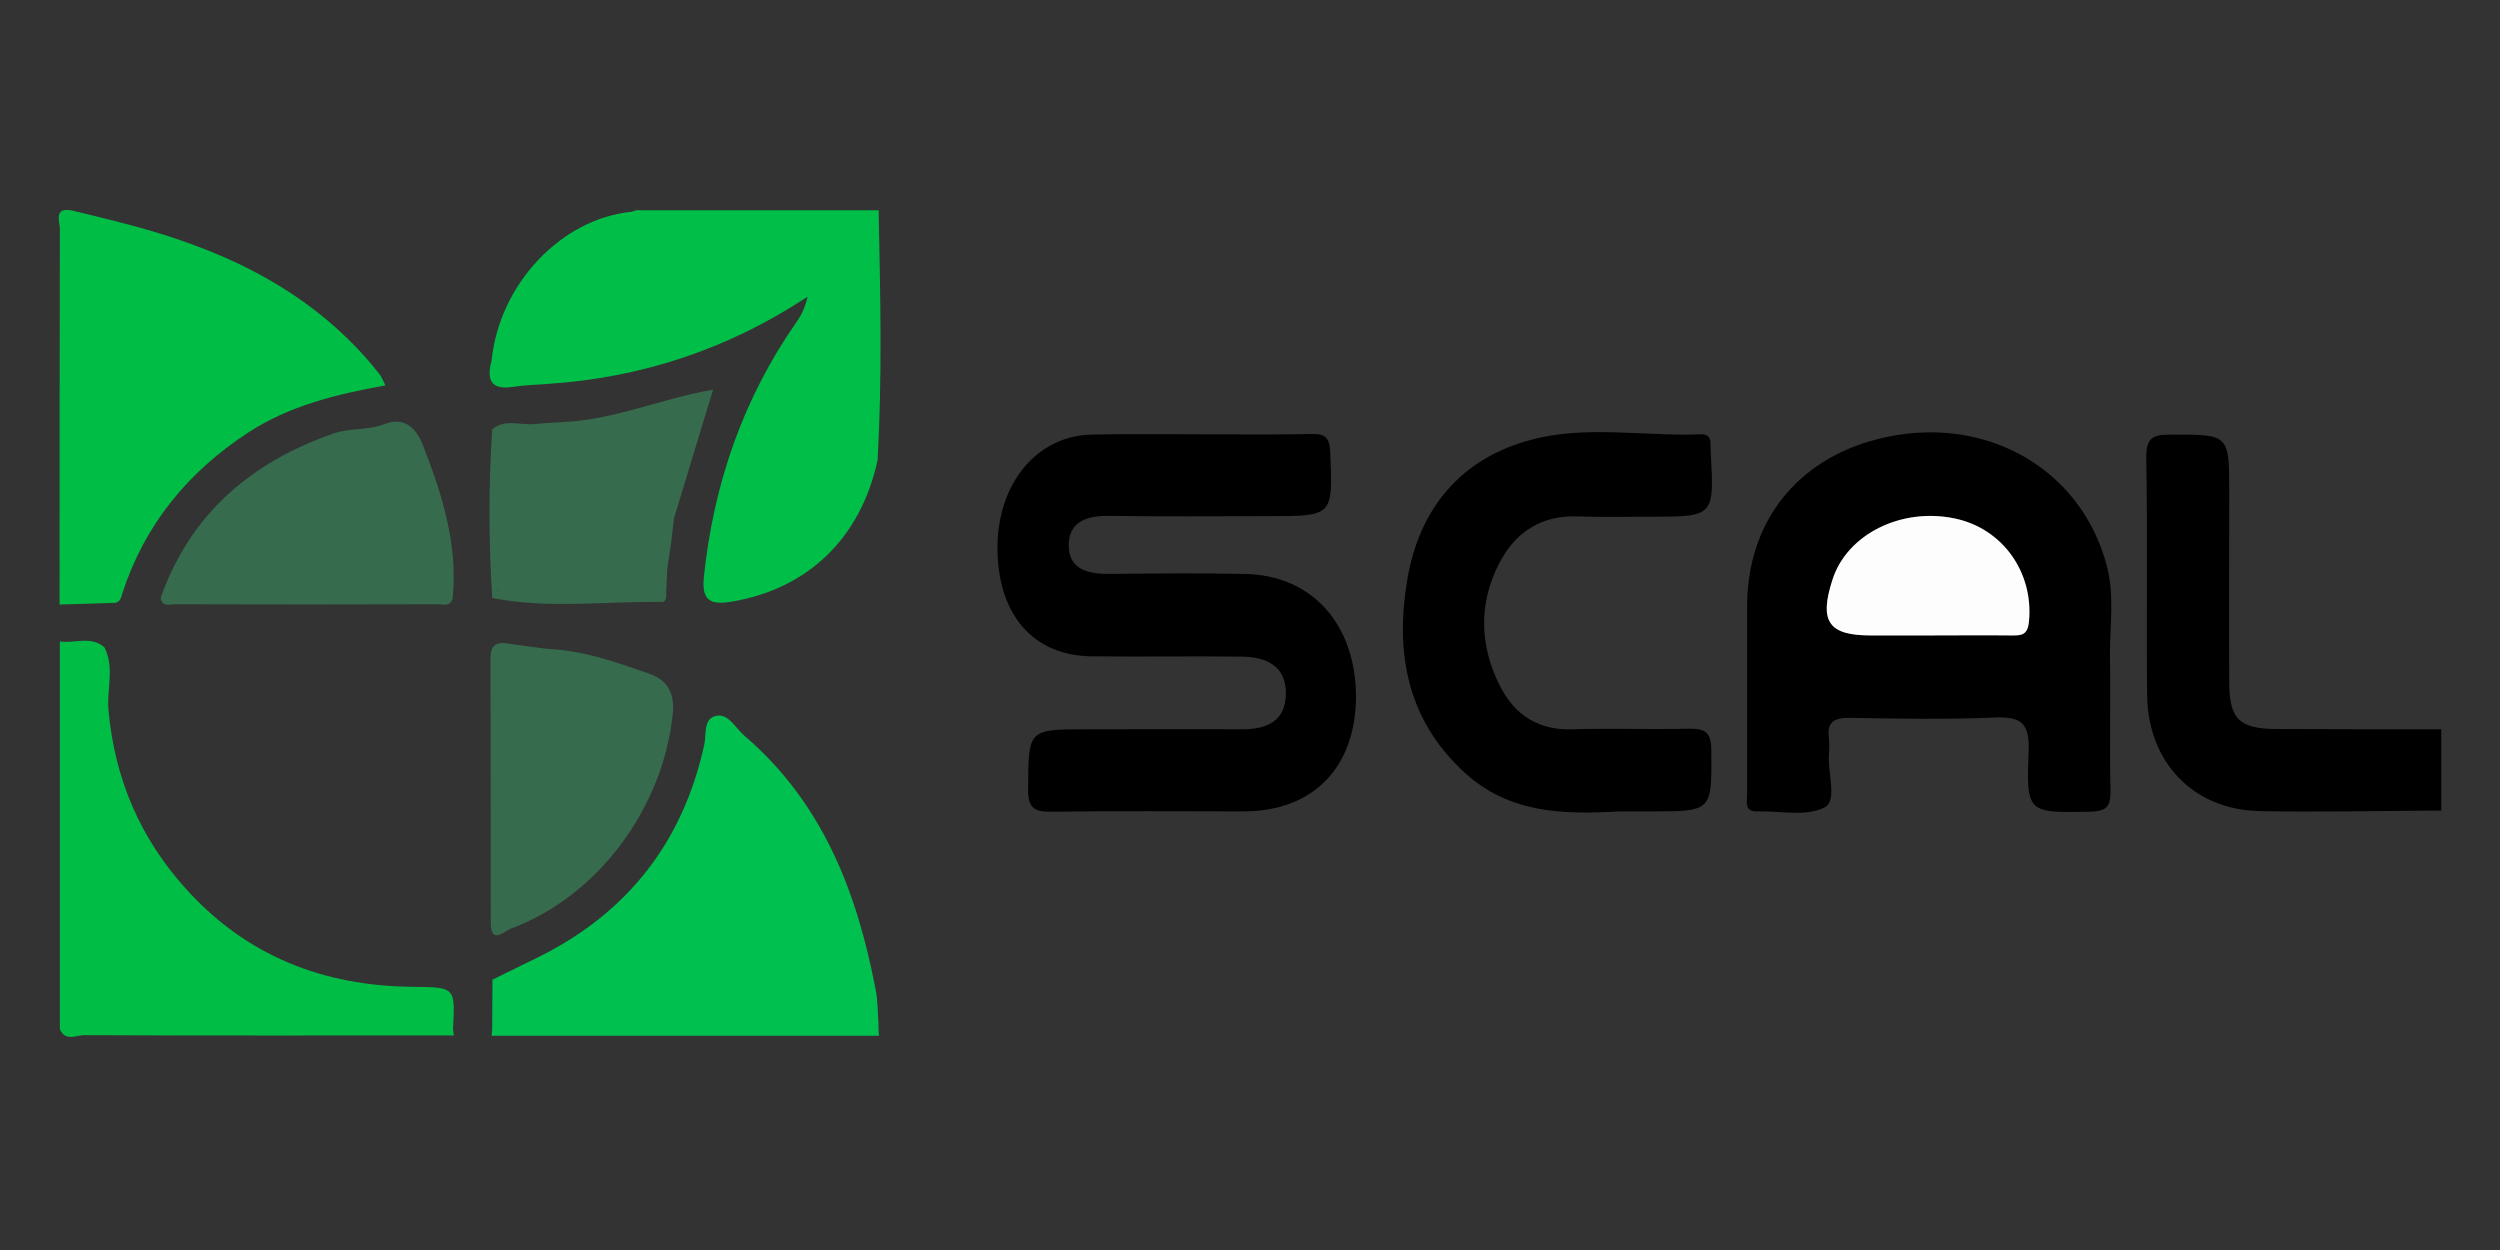
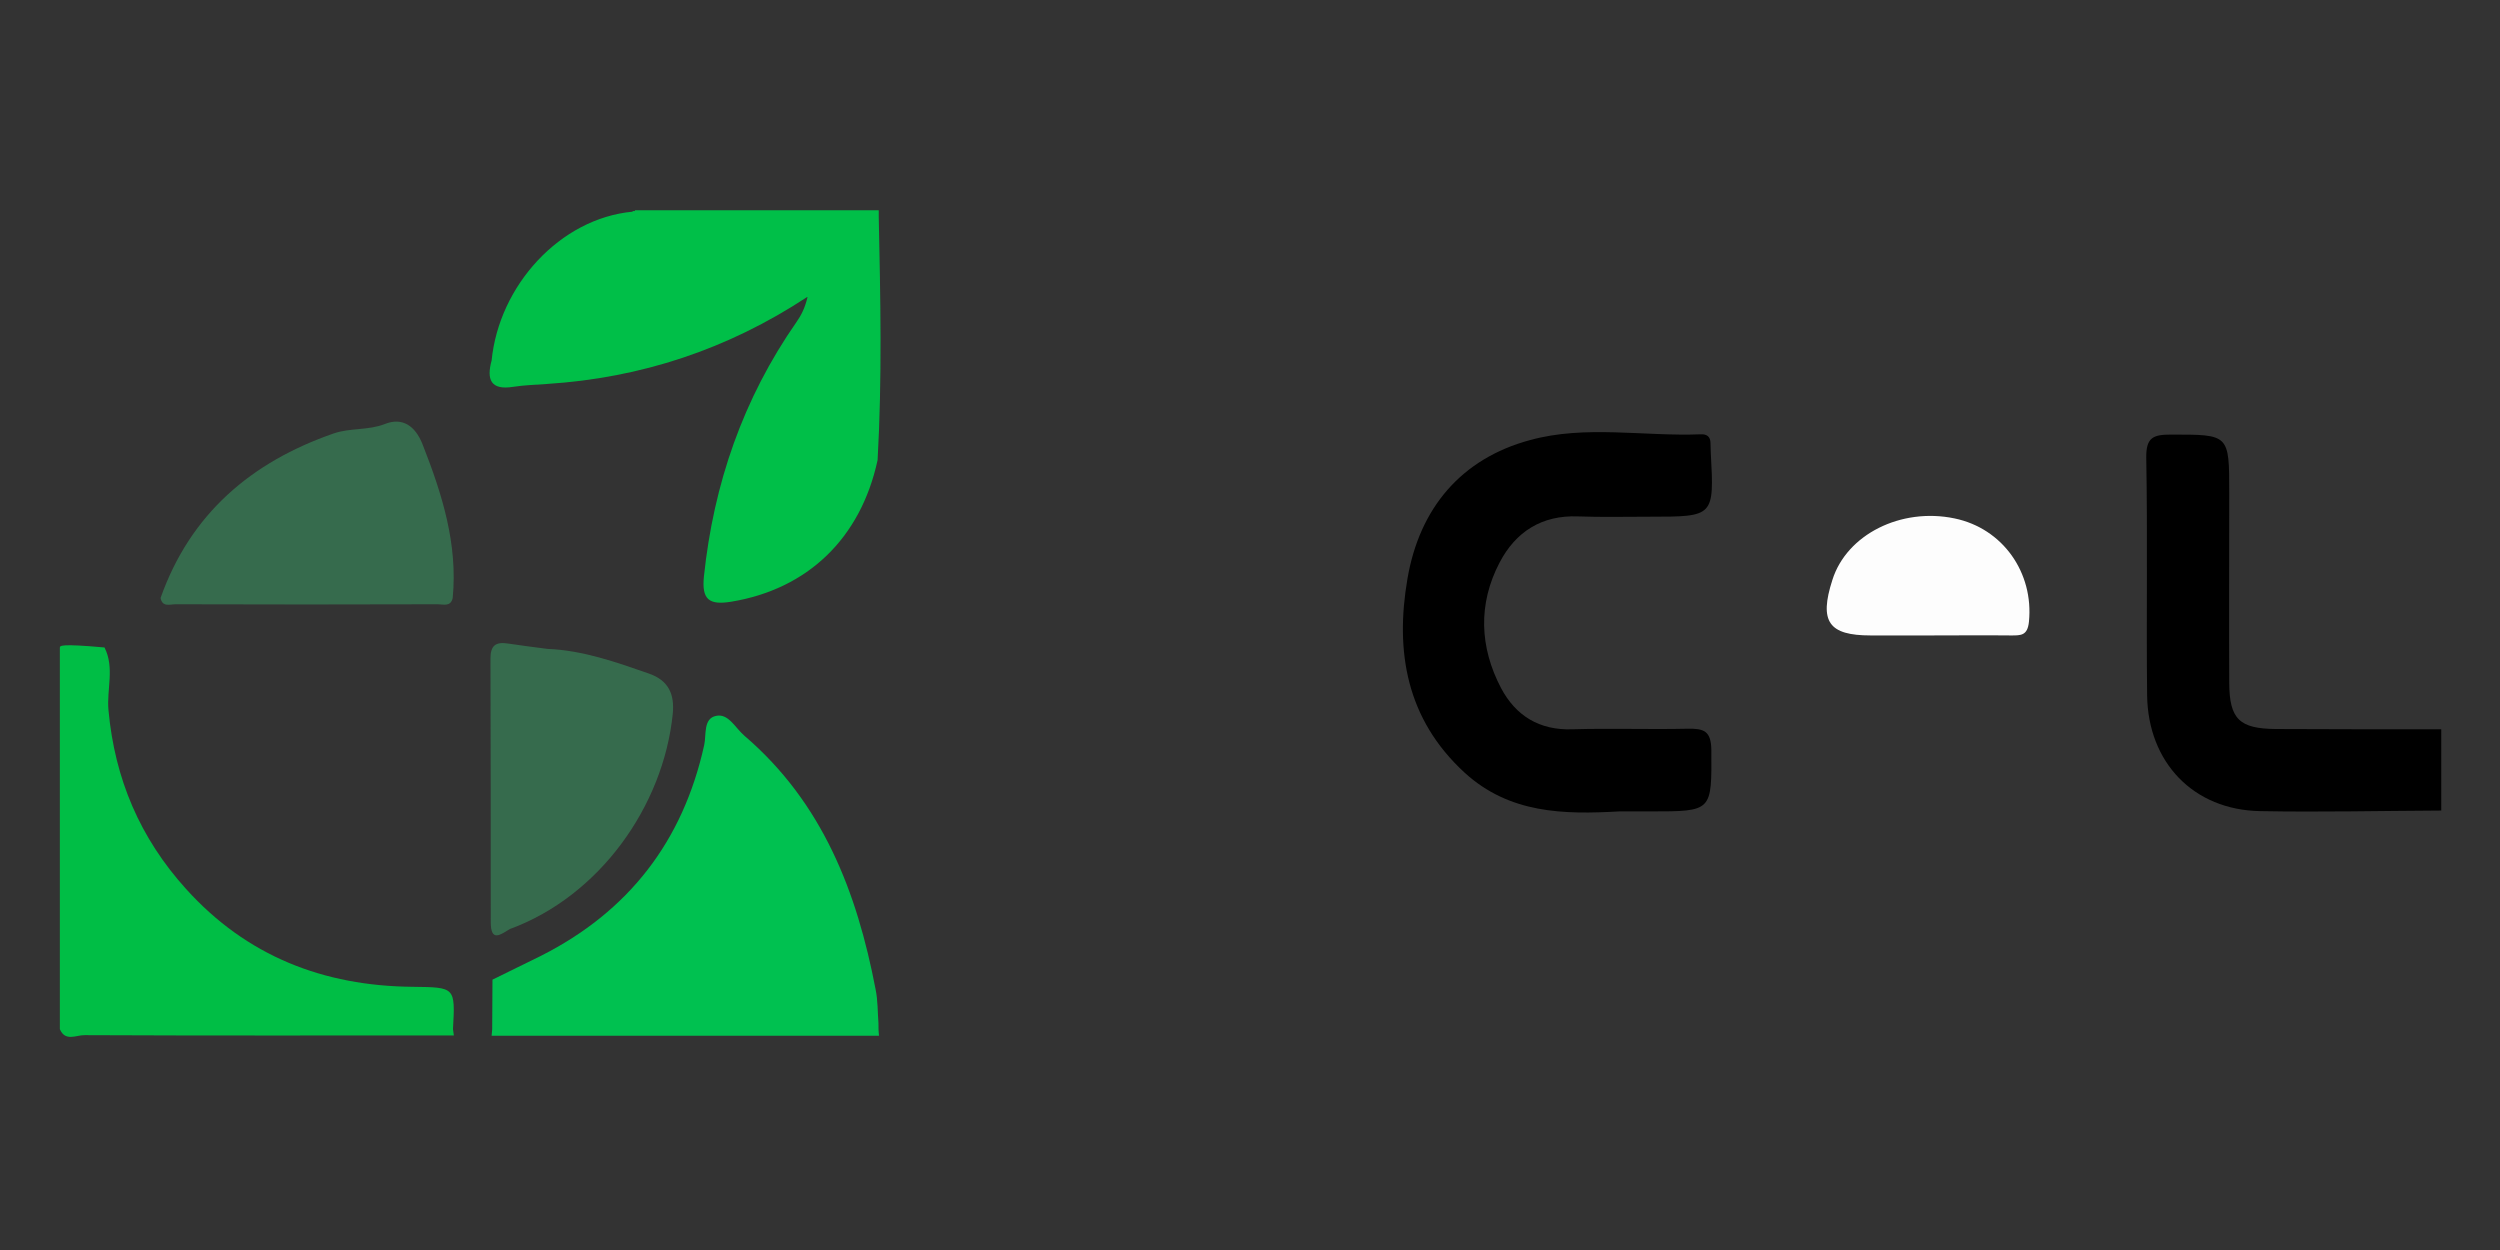
<svg xmlns="http://www.w3.org/2000/svg" version="1.1" x="0" y="0" width="800" height="400" viewBox="0, 0, 800, 400">
  <rect x="0" y="0" width="800" height="400" fill="#333333" stroke="none" />
  <g id="Livello_1">
    <g>
      <path d="M728.279,233.282 C716.559,233.19 713.446,230.077 713.355,218.632 C713.263,198.306 713.355,177.98 713.355,157.654 C713.355,138.884 713.355,139.067 694.768,139.067 C689.092,139.067 686.711,139.892 686.803,146.484 C687.261,171.754 686.803,197.116 687.077,222.478 C687.352,243.994 701.91,259.193 723.243,259.559 C742.562,259.925 761.881,259.467 781.2,259.376 C781.2,250.678 781.2,242.071 781.2,233.373 C763.529,233.373 745.858,233.373 728.279,233.282 z" fill="#000000" />
-       <path d="M121.518,119.84 C120.053,118.009 118.588,116.178 117.032,114.438 C95.79,90.633 68.139,78.639 37.925,71.039 C32.981,69.757 28.403,68.659 23.092,67.377 C17.049,66.187 19.155,70.765 19.155,73.328 C19.064,112.699 19.064,152.069 19.064,191.439 C19.064,192.08 19.064,192.813 19.064,193.453 C25.015,193.27 30.966,193.087 36.918,192.904 C36.918,192.904 36.918,192.904 36.918,192.904 C36.918,192.904 36.918,192.904 36.918,192.904 C38.474,192.538 38.749,191.256 39.115,189.974 C46.257,167.909 60.082,151.062 79.401,138.427 C92.585,129.82 107.601,126.158 123.349,123.319 C122.434,121.488 122.067,120.573 121.518,119.84 z" fill="#00BE45" />
-       <path d="M131.956,315.776 C103.481,315.501 78.943,305.979 59.533,284.463 C44.792,268.166 36.735,249.213 34.72,227.33 C34.079,220.646 36.735,213.688 33.438,207.187 C29.135,203.342 23.916,205.997 19.155,205.265 C19.155,205.905 19.155,206.638 19.155,207.279 C19.155,247.931 19.155,288.583 19.155,329.327 C20.895,333.447 24.466,331.158 27.121,331.25 C66.491,331.433 105.862,331.341 145.232,331.341 C145.14,330.7 145.049,329.968 144.957,329.327 C145.69,315.776 145.69,315.959 131.956,315.776 z" fill="#00BE45" />
-       <path d="M674.259,181.368 C666.019,149.414 634.34,131.926 600.737,140.532 C574.735,147.216 559.078,167.268 559.078,194.094 C559.078,202.426 559.078,210.758 559.078,219.09 C559.078,230.718 559.078,242.437 559.078,254.065 C559.078,256.538 558.071,259.834 562.466,259.651 C569.699,259.467 578.031,261.39 583.891,258.369 C588.011,256.263 584.806,247.29 585.264,241.43 C585.356,239.782 585.447,238.043 585.264,236.395 C584.531,230.993 586.912,229.619 592.039,229.711 C607.33,229.985 622.712,230.26 638.002,229.619 C646.425,229.253 649.538,230.993 649.172,240.332 C648.348,260.291 648.897,260.108 668.674,259.742 C673.801,259.651 675.449,258.369 675.358,253.15 C674.992,238.5 675.449,223.851 675.175,209.11 C675.175,199.954 676.64,190.524 674.259,181.368 z M649.264,198.947 C648.806,203.525 646.7,203.433 643.495,203.342 C634.889,203.25 626.191,203.342 617.584,203.342 C611.267,203.342 604.949,203.342 598.632,203.342 C585.172,203.342 582.059,198.855 586.363,185.579 C591.032,171.022 608.337,162.323 625.458,165.894 C640.932,169.099 650.82,183.29 649.264,198.947 z" fill="#000000" />
-       <path d="M398.301,183.657 C384.017,183.382 369.643,183.474 355.36,183.657 C348.218,183.748 341.809,182.283 341.992,174.135 C342.175,166.718 348.126,164.979 354.993,165.07 C372.023,165.345 388.962,165.162 405.992,165.162 C426.684,165.162 426.501,165.162 425.677,144.744 C425.494,139.708 423.754,138.701 419.268,138.884 C407.64,139.159 395.92,138.976 384.292,138.976 C372.664,138.976 360.945,138.793 349.317,139.067 C331.737,139.434 319.102,154.816 319.194,175.508 C319.285,196.75 330.639,209.842 349.408,210.026 C365.431,210.209 381.362,209.934 397.385,210.117 C405.259,210.209 411.577,213.139 411.485,222.02 C411.394,230.993 405.076,233.465 397.11,233.373 C380.813,233.282 364.424,233.373 348.126,233.373 C328.716,233.373 329.174,233.373 328.991,252.417 C328.899,259.101 331.371,259.834 337.048,259.742 C357.374,259.467 377.7,259.651 398.026,259.651 C420.092,259.559 433.642,245.825 433.917,223.302 C434.009,199.863 419.909,184.023 398.301,183.657 z" fill="#000000" />
+       <path d="M131.956,315.776 C103.481,315.501 78.943,305.979 59.533,284.463 C44.792,268.166 36.735,249.213 34.72,227.33 C34.079,220.646 36.735,213.688 33.438,207.187 C19.155,205.905 19.155,206.638 19.155,207.279 C19.155,247.931 19.155,288.583 19.155,329.327 C20.895,333.447 24.466,331.158 27.121,331.25 C66.491,331.433 105.862,331.341 145.232,331.341 C145.14,330.7 145.049,329.968 144.957,329.327 C145.69,315.776 145.69,315.959 131.956,315.776 z" fill="#00BE45" />
      <path d="M540.034,233.19 C527.765,233.465 515.404,233.007 503.136,233.373 C492.515,233.739 485.007,228.978 480.337,220.189 C473.47,207.096 472.921,193.27 479.88,179.994 C485.007,170.197 493.339,164.796 504.967,165.253 C512.566,165.528 520.257,165.345 527.948,165.345 C548.549,165.345 548.549,165.345 547.45,144.836 C547.359,143.829 547.45,142.821 547.359,141.814 C547.359,139.708 546.168,138.884 544.245,138.976 C526.025,139.708 507.439,135.954 489.676,140.807 C467.519,146.758 454.243,162.69 450.398,185.122 C446.369,208.469 450.031,230.077 468.618,247.199 C482.993,260.383 500.389,260.658 518.151,259.651 C521.447,259.651 524.835,259.651 528.131,259.651 C548.091,259.651 547.725,259.651 547.633,239.965 C547.542,233.831 545.161,233.098 540.034,233.19 z" fill="#000000" />
      <path d="M207.583,215.519 C197.054,211.857 186.525,208.103 175.172,207.645 C170.868,207.096 166.657,206.546 162.353,205.905 C158.599,205.356 156.951,206.638 156.951,210.667 C157.043,238.775 157.043,266.975 157.043,295.084 C157.043,301.676 160.248,299.021 163.177,297.281 C191.835,286.752 212.253,258.002 215.274,228.521 C215.915,222.203 213.993,217.717 207.583,215.519 z" fill="#366B4D" />
      <path d="M135.252,142.272 C132.871,136.138 128.66,133.482 123.166,135.68 C117.764,137.786 112.088,136.87 106.777,138.701 C80.408,147.857 60.906,164.429 51.384,191.348 C51.933,194.369 54.405,193.362 56.145,193.362 C84.162,193.453 112.179,193.453 140.105,193.362 C141.844,193.362 144.225,194.277 144.866,191.348 C146.514,174.043 141.478,158.112 135.252,142.272 z" fill="#366B4D" />
      <path d="M281.197,69.3 C281.197,69.3 281.197,69.3 281.197,69.3 L281.197,69.3 C281.197,68.659 281.197,68.018 281.197,67.285 C255.194,67.285 229.191,67.285 203.189,67.285 C203.189,67.926 202.639,67.194 202.365,67.743 C179.2,69.94 159.698,91.365 157.318,115.354 C155.67,121.397 156.951,124.967 164.276,123.777 C167.847,123.228 171.418,123.136 175.08,122.862 C205.111,120.939 232.854,111.783 258.307,95.028 C258.307,95.028 258.399,95.119 258.399,95.119 C257.575,98.598 256.384,100.887 254.919,102.993 C237.798,127.531 228.367,154.816 225.254,184.481 C224.522,191.805 226.811,193.728 234.044,192.538 C258.399,188.509 275.429,172.303 280.831,147.216 C282.296,121.305 281.746,95.302 281.197,69.3 z" fill="#00BF48" />
      <path d="M281.105,327.404 C280.831,323.833 280.922,320.079 280.19,316.6 C274.238,285.47 263.251,256.904 238.256,235.479 C235.326,233.007 233.128,228.246 229.191,229.07 C224.98,229.894 226.078,235.113 225.346,238.409 C218.57,269.173 201.174,291.696 173.066,305.888 C167.938,308.451 162.72,310.924 157.592,313.487 C157.592,318.798 157.501,324.108 157.501,329.418 C157.409,330.059 157.409,330.792 157.318,331.433 C198.611,331.433 239.995,331.433 281.288,331.433 C281.105,330.059 281.105,328.686 281.105,327.404 z" fill="#00C150" />
      <g>
-         <path d="M180.482,135.039 C177.369,135.222 174.256,135.405 171.235,135.68 C166.657,136.229 161.621,133.849 157.501,137.419 C156.31,155.365 156.402,173.402 157.501,191.348 L157.501,191.348 C175.538,194.918 193.758,192.355 211.887,192.629 C213.26,192.629 213.26,190.707 213.169,189.425 C213.26,186.953 213.443,184.481 213.535,182.009 C213.535,182.009 213.535,181.917 213.535,181.917 C213.535,181.917 213.535,181.917 213.535,181.917 C213.993,179.079 214.359,176.149 214.817,173.31 C215.091,170.838 215.366,168.458 215.641,165.986 L215.641,165.986 C219.761,152.527 223.789,139.159 228.184,124.693 C211.612,127.531 196.688,134.306 180.482,135.039 z M159.24,189.333 C159.24,189.059 159.24,188.876 159.24,188.601 C159.332,188.876 159.332,189.059 159.423,189.333 C159.332,189.333 159.24,189.333 159.24,189.333 z" fill="#366B4D" />
        <path d="M213.535,181.917 C213.535,181.917 213.535,181.917 213.535,181.917 C214.084,181.734 213.901,181.825 213.535,181.917 z" fill="#366B4D" />
      </g>
      <path d="M625.458,165.894 C608.337,162.323 590.941,171.022 586.363,185.579 C582.059,198.947 585.172,203.342 598.632,203.342 C604.949,203.342 611.267,203.342 617.584,203.342 C626.191,203.342 634.889,203.25 643.495,203.342 C646.7,203.342 648.806,203.433 649.264,198.947 C650.82,183.29 640.932,169.099 625.458,165.894 z" fill="#FDFDFD" />
    </g>
  </g>
</svg>